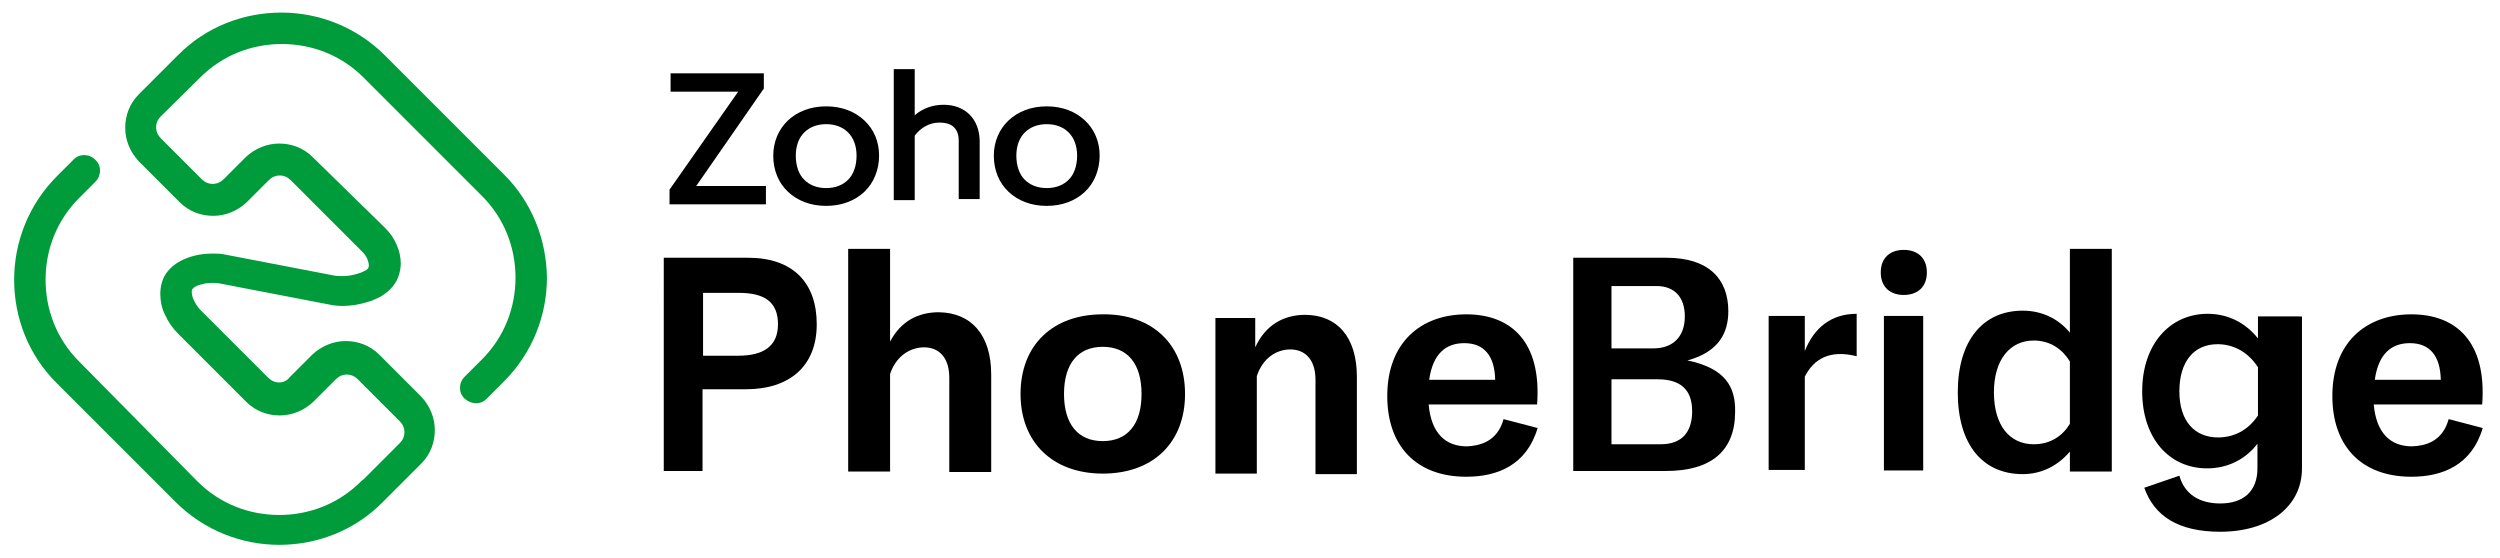
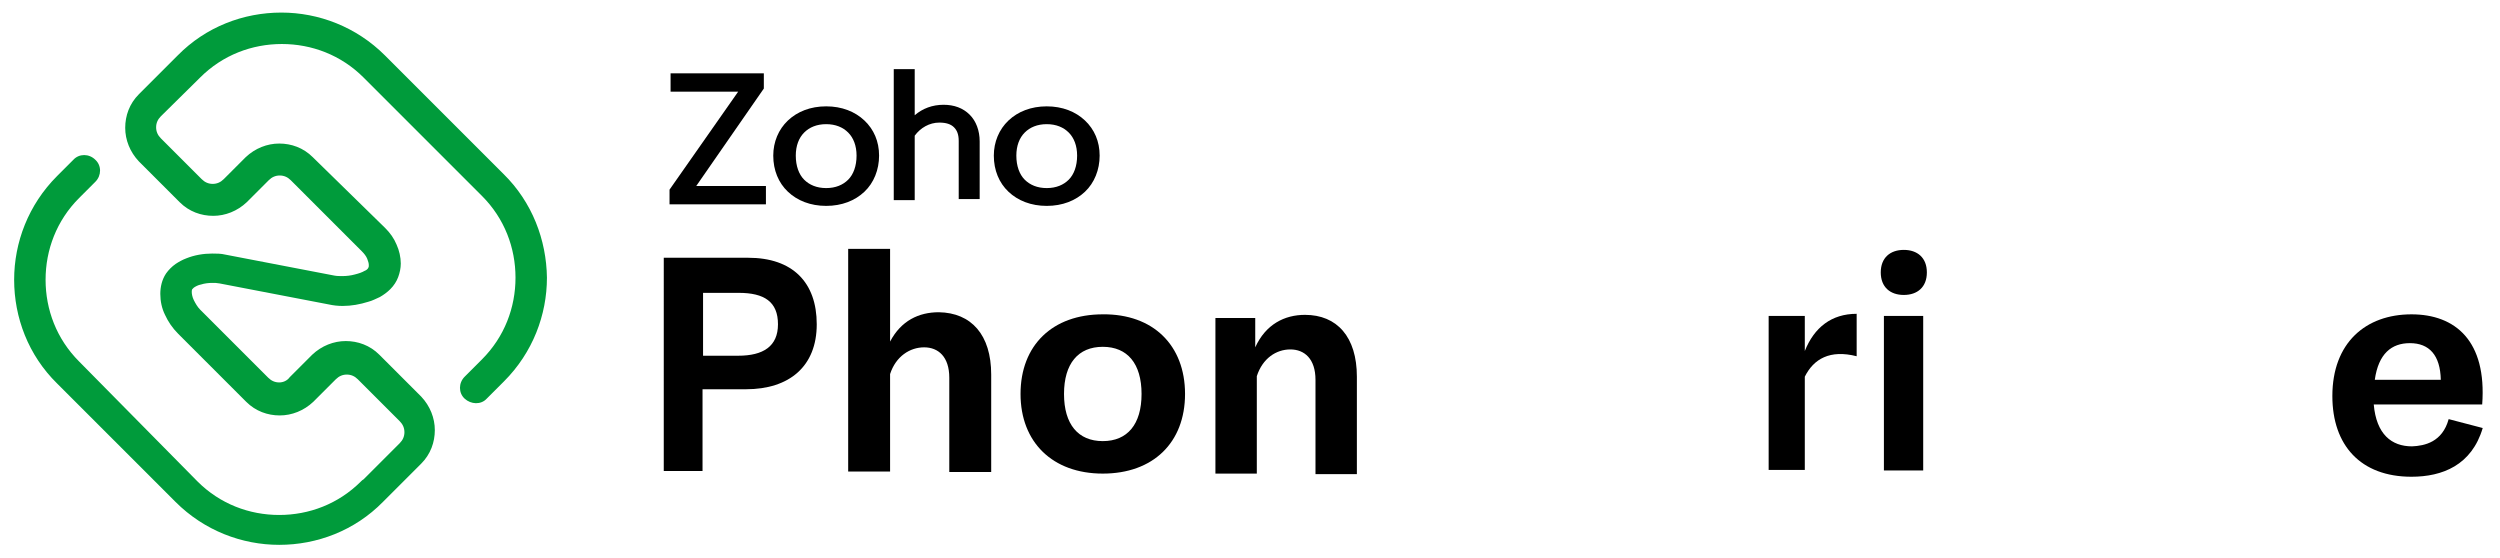
<svg xmlns="http://www.w3.org/2000/svg" version="1.1" id="Layer_1" x="0px" y="0px" viewBox="0 0 477.2 106.5" style="enable-background:new 0 0 477.2 106.5;" xml:space="preserve">
  <style type="text/css">
	.st0{fill:#FFFFFF;}
	.st1{fill:#009B3B;}
	.st2{fill:none;stroke:#FF0000;stroke-width:5;stroke-linecap:round;stroke-miterlimit:10;}
	.st3{fill:none;stroke:#FF0000;stroke-width:5;stroke-miterlimit:10;}
</style>
  <g>
    <path d="M155.9,61.9c0,8-5.2,12.4-13.5,12.4h-8.3v15.6h-7.4V49.2h16.1C151.3,49.2,155.9,53.9,155.9,61.9z M148.5,61.9   c0-4.3-2.6-6-7.5-6h-6.8v12h6.7C145.7,67.9,148.5,66.1,148.5,61.9z" />
    <path d="M189.2,71.5v18.6h-8v-18c0-4-2.1-5.8-4.8-5.8c-2.7,0-5.4,1.7-6.5,5.1v18.6h-8V47.5h8v17.7c2.1-4,5.5-5.6,9.3-5.6   C185.4,59.7,189.2,63.9,189.2,71.5z" />
    <path d="M226.2,75.2c0,9.3-6.1,15.2-15.7,15.2c-9.6,0-15.7-6-15.7-15.2c0-9.3,6.1-15.2,15.7-15.2C220.1,59.9,226.2,65.9,226.2,75.2   z M217.9,75.2c0-5.8-2.7-9-7.4-9c-4.7,0-7.4,3.2-7.4,9c0,5.8,2.7,9,7.4,9C215.2,84.2,217.9,81,217.9,75.2z" />
    <path d="M259,71.9v18.6h-7.9v-18c0-4-2.1-5.8-4.8-5.8c-2.7,0-5.3,1.7-6.4,5.1v18.6H232V60.7h7.6v5.6c2-4.4,5.6-6.2,9.5-6.2   C255.2,60.1,259,64.3,259,71.9z" />
-     <path d="M287,80l6.5,1.7c-2.1,7.1-7.7,9.3-13.6,9.3c-9.7,0-15.1-6-15.1-15.4c0-10.2,6.4-15.6,15.1-15.6c8.4,0,14.4,5.1,13.5,17.2   h-20.7c0.5,5.7,3.4,8,7.3,8C282.3,85.1,285.8,84.4,287,80z M272.8,72.5h12.6c-0.1-4.7-2.2-7-5.9-7C276,65.5,273.5,67.5,272.8,72.5z   " />
    <path d="M467.4,80l6.5,1.7c-2.1,7.1-7.7,9.3-13.6,9.3c-9.7,0-15.1-6-15.1-15.4c0-10.2,6.4-15.6,15.1-15.6c8.4,0,14.4,5.1,13.5,17.2   h-20.7c0.5,5.7,3.4,8,7.3,8C462.8,85.1,466.2,84.4,467.4,80z M453.3,72.5h12.6c-0.1-4.7-2.2-7-5.9-7   C456.5,65.5,454,67.5,453.3,72.5z" />
-     <path d="M322.1,68.8c6.2-1.7,7.8-5.5,7.8-9.4c0-6.2-3.8-10.2-11.8-10.2h-17.8v40.7h17.7c8.6,0,13.2-3.8,13.2-11.3   C331.3,73.8,329.3,70.3,322.1,68.8z M307.6,54.6h8.6c3.4,0,5.4,2.1,5.4,5.8c0,3.9-2.3,6.1-6,6.1h-8V54.6z M317,84.8h-9.4V72.4h8.8   c4.3,0,6.6,1.9,6.6,6.1C323,82.3,321.2,84.8,317,84.8z" />
    <path d="M354.4,59.9v8.1c-5.1-1.3-8.2,0.5-9.9,3.9v17.8h-6.9V60.3h6.9v6.7C346.3,62.5,349.6,59.9,354.4,59.9z" />
    <path d="M359,52c0-2.8,1.8-4.3,4.4-4.3s4.4,1.5,4.4,4.3s-1.8,4.3-4.4,4.3S359,54.8,359,52z M359.6,60.3h7.5v29.5h-7.5V60.3z" />
-     <path d="M395.1,47.5v16c-2.2-2.7-5.4-4.2-9-4.2c-7.6,0-12.4,5.7-12.4,15.6c0,9.9,4.7,15.6,12.4,15.6c3.6,0,6.7-1.6,9-4.3V90h8V47.5   H395.1z M395.1,80.9c-1.4,2.3-3.7,3.9-6.9,3.9c-4.6,0-7.6-3.6-7.6-9.9c0-6.3,3.1-9.9,7.6-9.9c3.2,0,5.5,1.7,6.9,4V80.9z" />
-     <path d="M431,60.5v4.1c-2.3-2.9-5.6-4.7-9.6-4.7c-7.3,0-12.5,5.9-12.5,14.8c0,8.9,5.1,14.7,12.4,14.7c3.9,0,7.3-1.7,9.6-4.7v4.7   c0,4.4-2.7,6.7-7.1,6.7c-3.9,0-6.8-1.7-7.8-5.3l-6.7,2.3c1.9,5.4,6.5,8.4,14.5,8.4c9.3,0,15.6-4.8,15.6-12.1v-29H431z M431,79.3   c-1.9,2.9-4.7,4.2-7.6,4.2c-4.4,0-7.4-3-7.4-8.8c0-5.6,2.7-9,7.3-9c2.8,0,5.7,1.3,7.7,4.4V79.3z" />
  </g>
  <g>
    <polygon points="132.9,35.5 145.8,16.9 145.8,14 128,14 128,17.5 140.9,17.5 127.8,36.2 127.8,39 146.2,39 146.2,35.5 145.5,35.5     " />
    <path d="M157.7,20.3c-3,0-5.5,1-7.3,2.7c-1.8,1.7-2.8,4.1-2.8,6.7c0,2.8,1,5.2,2.8,6.9c1.8,1.7,4.3,2.7,7.3,2.7c3,0,5.5-1,7.3-2.7   c1.8-1.7,2.8-4.2,2.8-6.9c0-2.7-1-5-2.8-6.7C163.2,21.3,160.7,20.3,157.7,20.3z M157.7,35.9c-1.8,0-3.2-0.6-4.2-1.6   c-1-1-1.6-2.6-1.6-4.6c0-1.9,0.6-3.4,1.6-4.4c1-1,2.4-1.6,4.2-1.6c1.8,0,3.2,0.6,4.2,1.6c1,1,1.6,2.5,1.6,4.4c0,2-0.6,3.6-1.6,4.6   C160.9,35.3,159.5,35.9,157.7,35.9z" />
    <path d="M207.1,23c-1.8-1.7-4.3-2.7-7.3-2.7c-3,0-5.5,1-7.3,2.7c-1.8,1.7-2.8,4.1-2.8,6.7c0,2.8,1,5.2,2.8,6.9   c1.8,1.7,4.3,2.7,7.3,2.7c3,0,5.5-1,7.3-2.7c1.8-1.7,2.8-4.2,2.8-6.9C209.9,27,208.9,24.7,207.1,23z M199.8,35.9   c-1.8,0-3.2-0.6-4.2-1.6c-1-1-1.6-2.6-1.6-4.6c0-1.9,0.6-3.4,1.6-4.4c1-1,2.4-1.6,4.2-1.6c1.8,0,3.2,0.6,4.2,1.6   c1,1,1.6,2.5,1.6,4.4c0,2-0.6,3.6-1.6,4.6C203,35.3,201.6,35.9,199.8,35.9z" />
    <path d="M180.1,20c-2.1,0-4,0.7-5.5,2v-8.8h-4v25h4V25.9c1.1-1.5,2.8-2.5,4.7-2.5c1.3,0,2.2,0.3,2.8,0.9c0.6,0.6,0.9,1.4,0.9,2.6   v11.1h4V27c0-2.1-0.7-3.9-1.9-5.1C183.8,20.6,182.1,20,180.1,20z" />
  </g>
  <path class="st1" d="M96.1,33.2L73.5,10.6c-5.5-5.5-12.7-8.2-19.8-8.2c-7.2,0-14.4,2.7-19.8,8.2c-0.1,0.1-0.1,0.1-0.2,0.2l0,0  l-7.2,7.2c-1.8,1.8-2.6,4.1-2.6,6.4c0,2.3,0.9,4.6,2.6,6.4l7.8,7.8c1.8,1.8,4.1,2.6,6.4,2.6c2.3,0,4.6-0.9,6.4-2.6l4.2-4.2  c0.6-0.6,1.3-0.9,2.1-0.9c0.8,0,1.5,0.3,2.1,0.9l13.6,13.6c0.4,0.4,0.8,0.9,1,1.4c0.2,0.5,0.3,0.9,0.3,1.2c0,0.2,0,0.4-0.1,0.5  c0,0.1-0.1,0.1-0.1,0.2c-0.1,0.1-0.3,0.3-0.6,0.4c-0.5,0.3-1.1,0.5-1.9,0.7c-0.7,0.2-1.6,0.3-2.3,0.3c-0.6,0-1.1,0-1.6-0.1l-20.8-4  c-0.8-0.2-1.7-0.2-2.5-0.2c-1.7,0-3.4,0.3-4.9,0.9c-0.8,0.3-1.5,0.7-2.1,1.1c-0.7,0.5-1.3,1.1-1.8,1.8c-0.8,1.2-1.1,2.6-1.1,3.9  c0,1.4,0.3,2.8,0.9,4c0.6,1.3,1.4,2.5,2.5,3.6l13,13c1.8,1.8,4.1,2.6,6.4,2.6c2.3,0,4.6-0.9,6.4-2.6l4.3-4.3  c0.6-0.6,1.3-0.9,2.1-0.9c0.8,0,1.5,0.3,2.1,0.9l8,8c0.6,0.6,0.9,1.3,0.9,2.1c0,0.8-0.3,1.5-0.9,2.1l-6.9,6.9  c-0.2,0.1-0.3,0.2-0.5,0.4h0c-4.3,4.3-9.9,6.4-15.6,6.4c-5.7,0-11.3-2.1-15.6-6.4L15.1,69c-4.3-4.3-6.4-9.9-6.4-15.6  c0-5.7,2.1-11.3,6.4-15.6l3.1-3.1c1.2-1.2,1.2-3.1,0-4.2c-1.2-1.2-3.1-1.2-4.2,0l-3.1,3.1c-5.5,5.5-8.2,12.7-8.2,19.8  c0,7.2,2.7,14.4,8.2,19.8l22.6,22.6c5.5,5.5,12.7,8.2,19.8,8.2c7.2,0,14.4-2.7,19.8-8.2l0,0l7.3-7.3c1.8-1.8,2.6-4.1,2.6-6.4  c0-2.3-0.9-4.6-2.6-6.4l-8-8c-1.8-1.8-4.1-2.6-6.4-2.6c-2.3,0-4.6,0.9-6.4,2.6l-4.3,4.3C54.8,72.7,54,73,53.3,73  c-0.8,0-1.5-0.3-2.1-0.9l-13-13c-0.5-0.5-0.9-1.2-1.2-1.8c-0.3-0.6-0.4-1.2-0.4-1.6c0-0.4,0.1-0.5,0.1-0.5c0,0,0.1-0.1,0.3-0.3  c0.3-0.2,0.8-0.5,1.4-0.6c0.6-0.2,1.4-0.3,2.1-0.3c0.5,0,0.9,0,1.4,0.1l20.8,4c0.9,0.2,1.8,0.3,2.7,0.3c1.7,0,3.3-0.3,4.9-0.8  c0.8-0.2,1.5-0.6,2.2-0.9c0.7-0.4,1.4-0.9,2-1.5c0.7-0.7,1.2-1.5,1.5-2.3c0.3-0.8,0.5-1.7,0.5-2.6c0-1.2-0.3-2.5-0.8-3.6  c-0.5-1.2-1.2-2.2-2.2-3.2L59.7,30c-1.8-1.8-4.1-2.6-6.4-2.6c-2.3,0-4.6,0.9-6.4,2.6l-4.2,4.2c-0.6,0.6-1.3,0.9-2.1,0.9  c-0.8,0-1.5-0.3-2.1-0.9l-7.8-7.8c-0.6-0.6-0.9-1.3-0.9-2.1c0-0.8,0.3-1.5,0.9-2.1L38,15l0,0c0.1-0.1,0.1-0.1,0.2-0.2v0  c4.3-4.3,9.9-6.4,15.6-6.4c5.7,0,11.3,2.1,15.6,6.4l22.6,22.6c4.3,4.3,6.4,9.9,6.4,15.6c0,5.7-2.1,11.3-6.4,15.6l-3.3,3.3  c-1.2,1.2-1.2,3.1,0,4.2s3.1,1.2,4.2,0l3.3-3.3c5.5-5.5,8.2-12.7,8.2-19.8C104.3,45.8,101.6,38.6,96.1,33.2z" />
</svg>